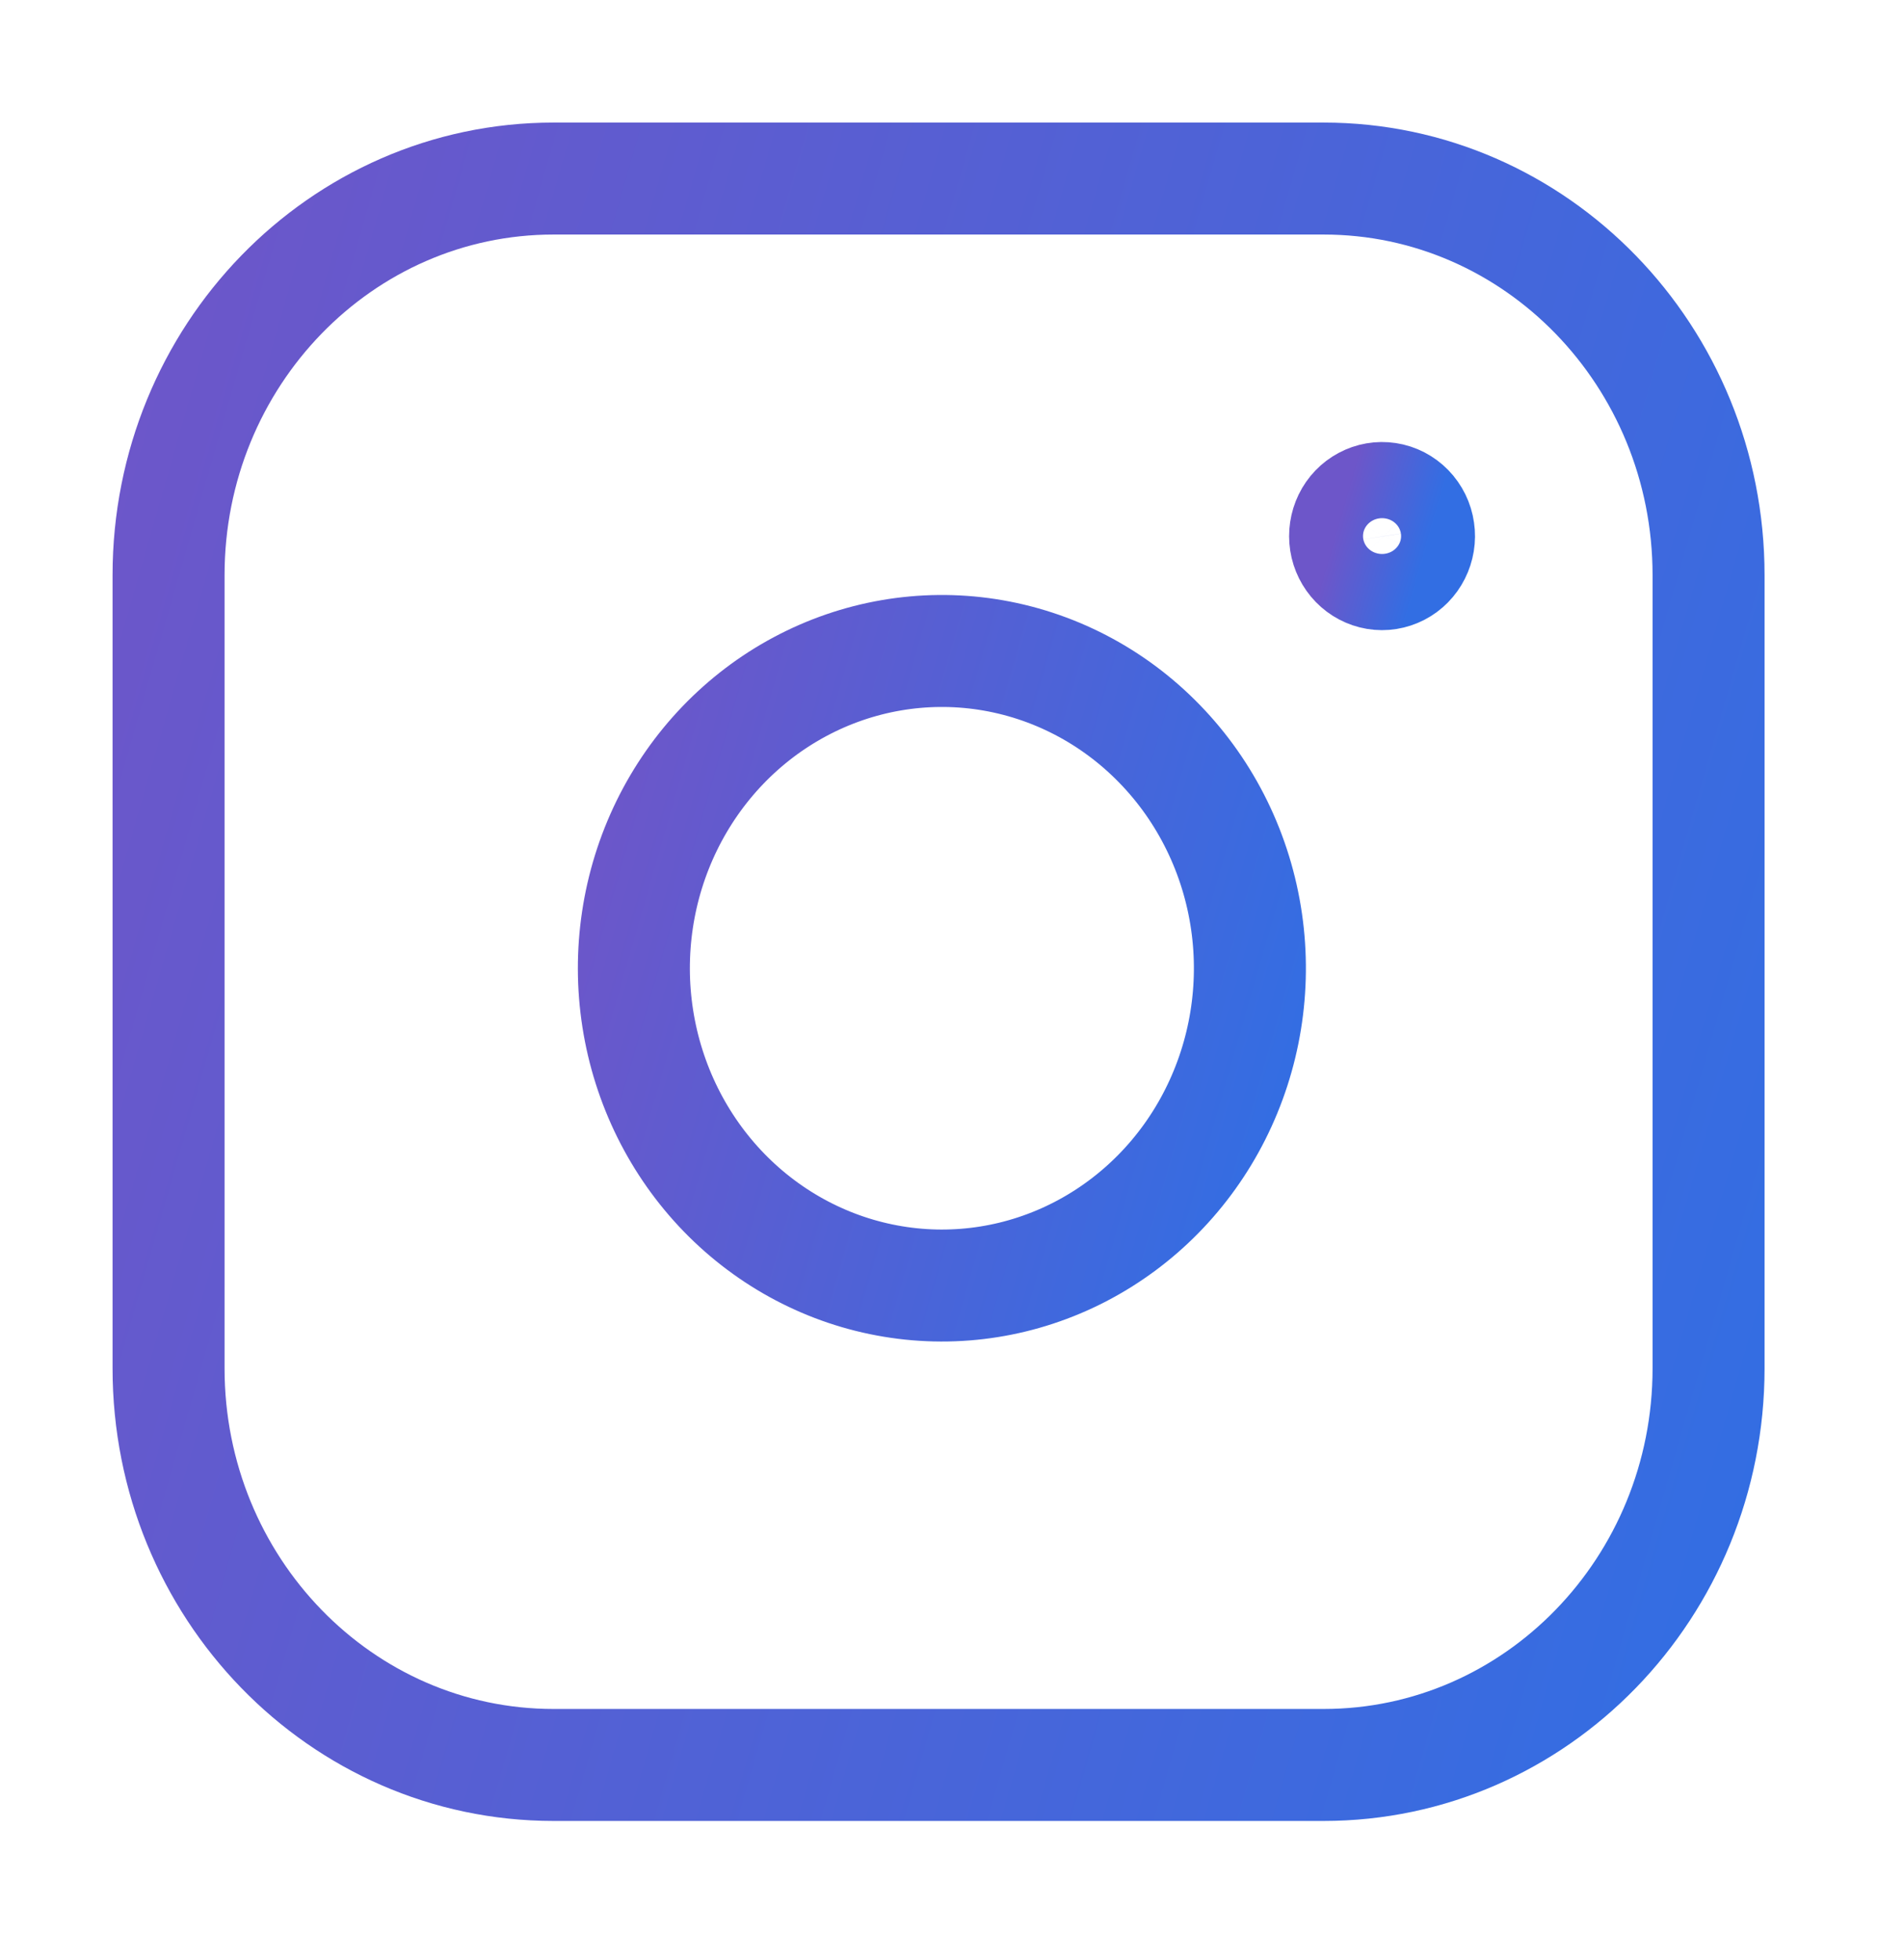
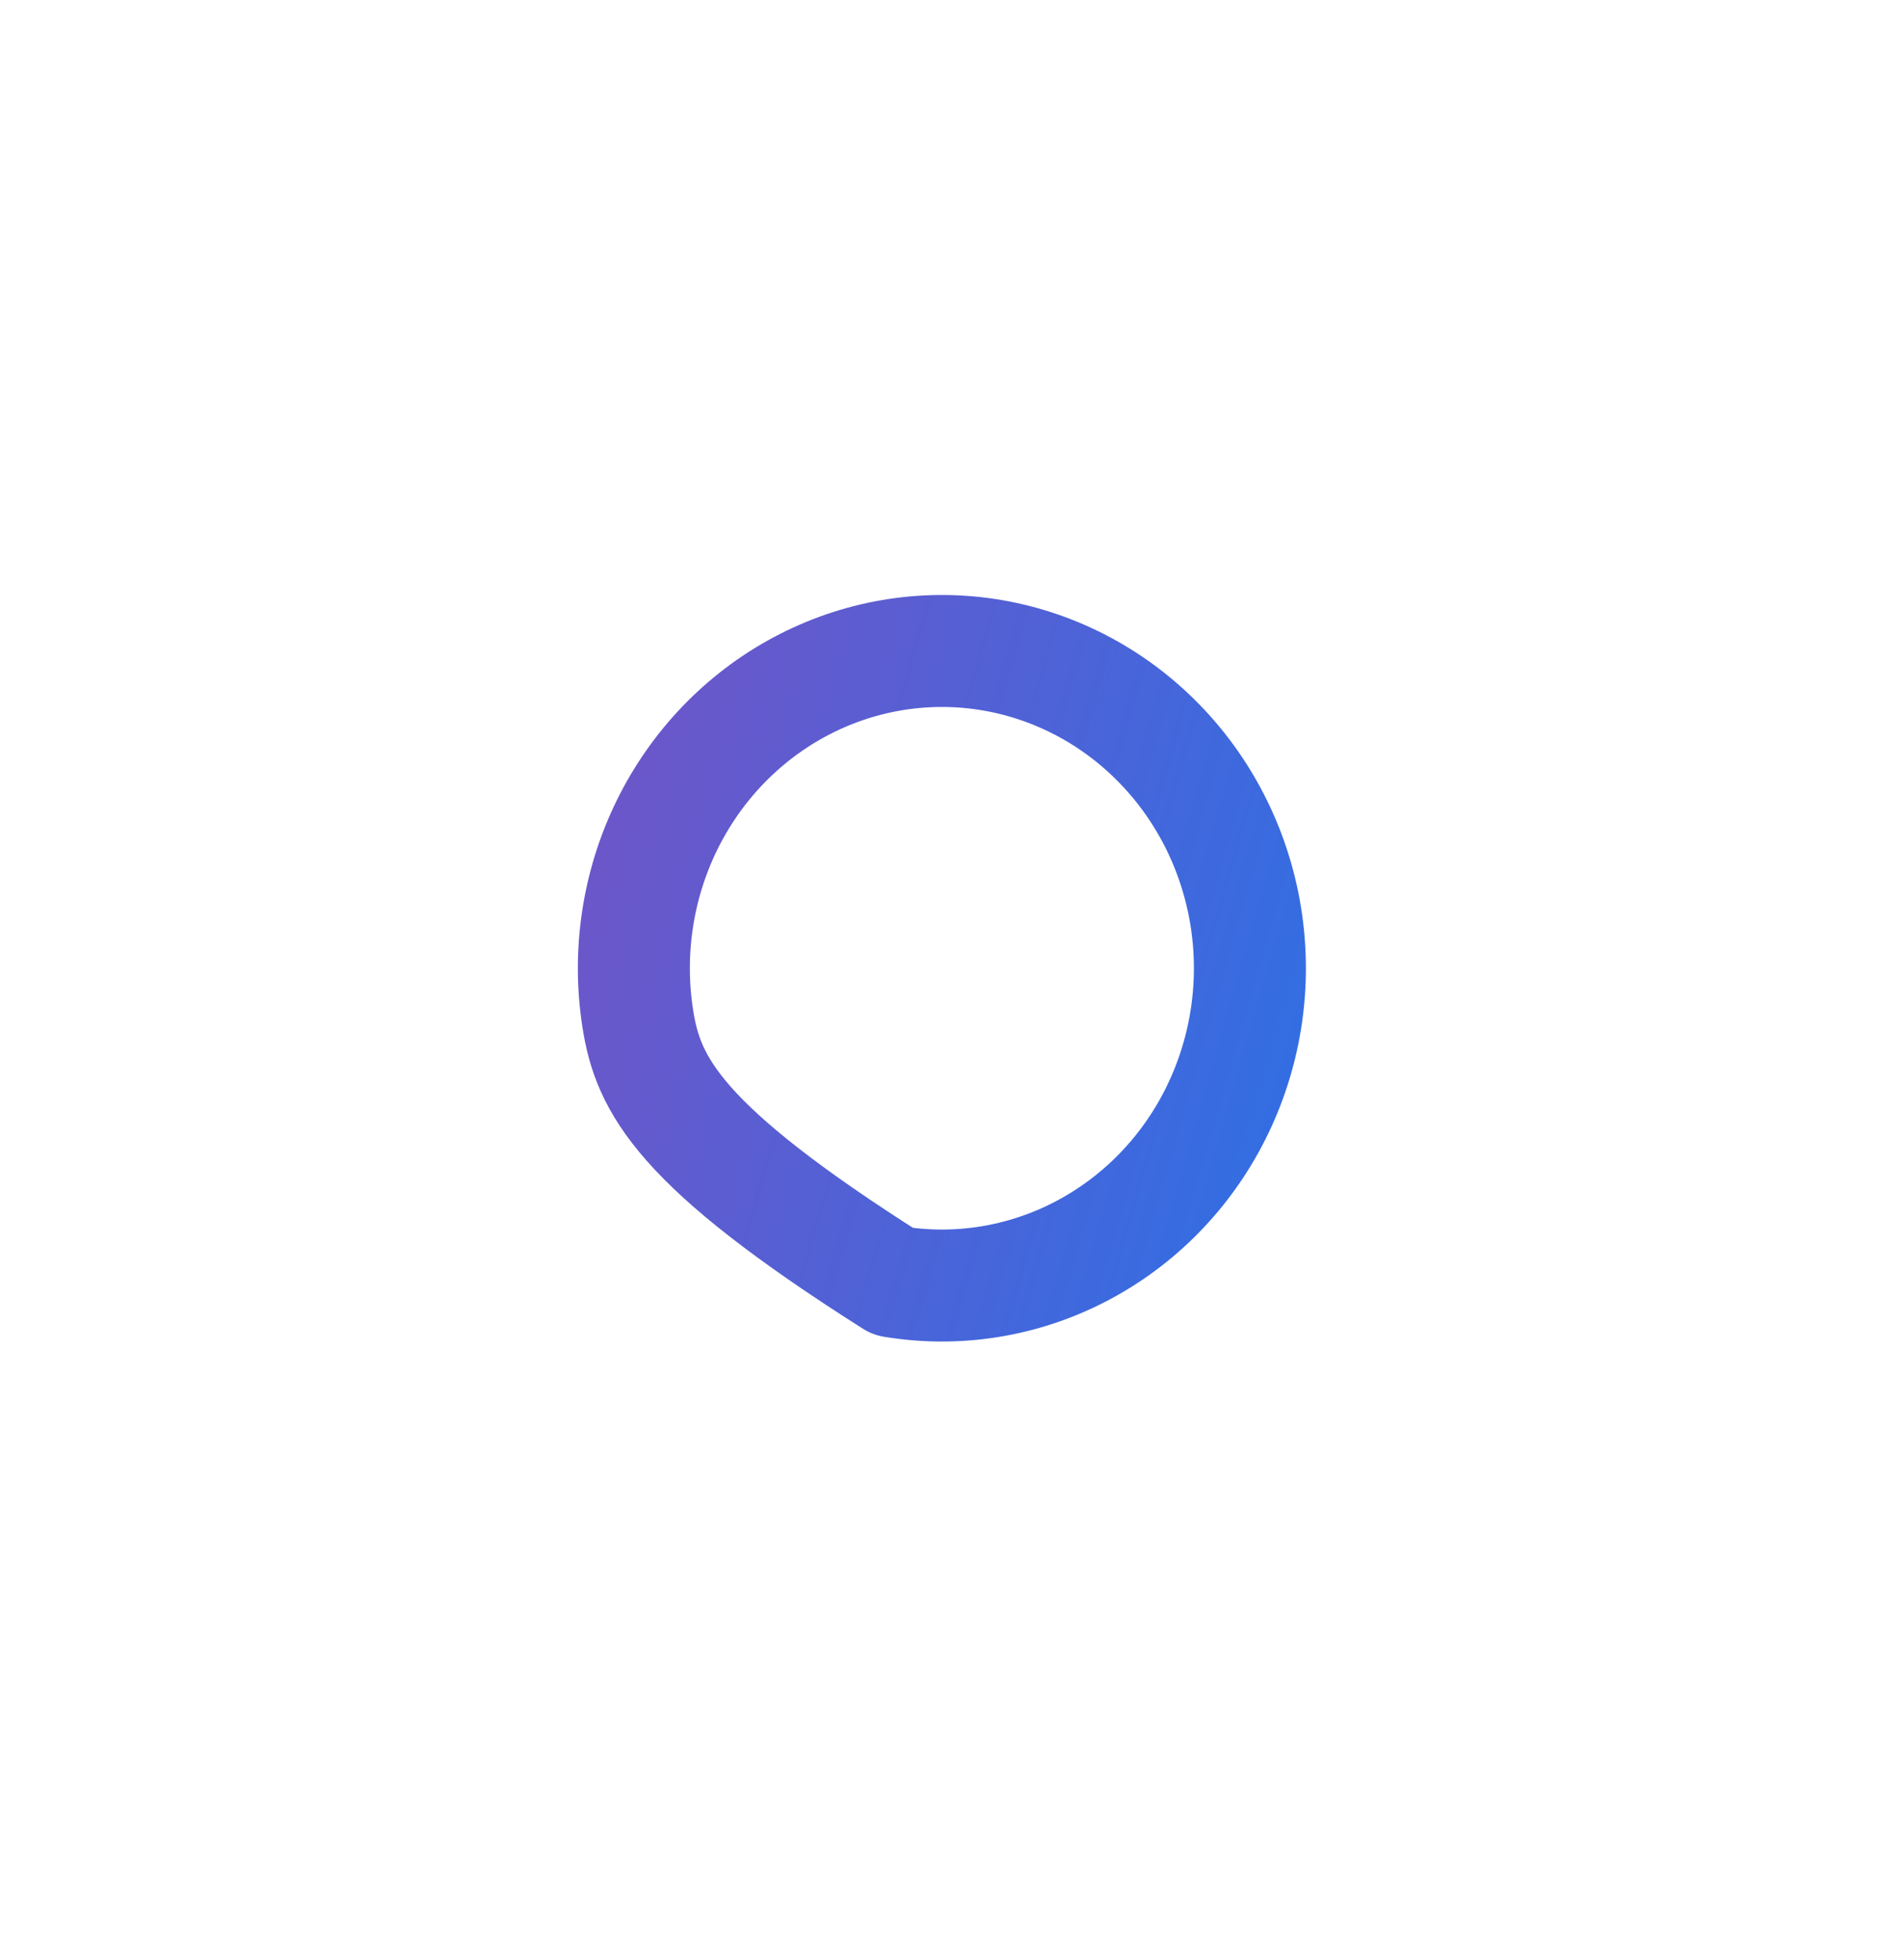
<svg xmlns="http://www.w3.org/2000/svg" width="34" height="35" viewBox="0 0 34 35" fill="none">
-   <path d="M23.635 3.189H9.885C6.088 3.189 3.01 6.361 3.01 10.273V24.439C3.01 28.352 6.088 31.523 9.885 31.523H23.635C27.432 31.523 30.51 28.352 30.51 24.439V10.273C30.51 6.361 27.432 3.189 23.635 3.189Z" stroke="url(#paint0_linear_302_2545)" stroke-width="2" stroke-linecap="round" stroke-linejoin="round" />
-   <path d="M22.26 16.462C22.43 17.641 22.234 18.846 21.701 19.904C21.169 20.962 20.325 21.819 19.292 22.355C18.259 22.891 17.088 23.078 15.946 22.888C14.803 22.699 13.748 22.143 12.93 21.301C12.112 20.458 11.573 19.371 11.389 18.194C11.205 17.017 11.386 15.811 11.906 14.746C12.427 13.681 13.259 12.813 14.286 12.264C15.313 11.715 16.482 11.513 17.626 11.688C18.793 11.867 19.874 12.427 20.708 13.287C21.543 14.146 22.087 15.26 22.26 16.462Z" stroke="url(#paint1_linear_302_2545)" stroke-width="2" stroke-linecap="round" stroke-linejoin="round" />
-   <path d="M25.332 9.475C25.353 9.616 25.329 9.761 25.265 9.888C25.201 10.015 25.1 10.118 24.976 10.182C24.852 10.246 24.712 10.269 24.575 10.246C24.438 10.223 24.311 10.156 24.213 10.055C24.115 9.954 24.05 9.824 24.028 9.683C24.006 9.541 24.028 9.397 24.09 9.269C24.152 9.141 24.252 9.037 24.376 8.971C24.499 8.905 24.639 8.881 24.776 8.902C24.916 8.923 25.046 8.991 25.146 9.094C25.246 9.197 25.312 9.33 25.332 9.475Z" stroke="url(#paint2_linear_302_2545)" stroke-width="2" stroke-linecap="round" stroke-linejoin="round" />
+   <path d="M22.26 16.462C22.43 17.641 22.234 18.846 21.701 19.904C21.169 20.962 20.325 21.819 19.292 22.355C18.259 22.891 17.088 23.078 15.946 22.888C12.112 20.458 11.573 19.371 11.389 18.194C11.205 17.017 11.386 15.811 11.906 14.746C12.427 13.681 13.259 12.813 14.286 12.264C15.313 11.715 16.482 11.513 17.626 11.688C18.793 11.867 19.874 12.427 20.708 13.287C21.543 14.146 22.087 15.26 22.26 16.462Z" stroke="url(#paint1_linear_302_2545)" stroke-width="2" stroke-linecap="round" stroke-linejoin="round" />
  <defs>
    <linearGradient id="paint0_linear_302_2545" x1="3.01" y1="3.185" x2="35.968" y2="12.656" gradientUnits="userSpaceOnUse">
      <stop stop-color="#6D56C9" />
      <stop offset="1" stop-color="#326EE3" />
    </linearGradient>
    <linearGradient id="paint1_linear_302_2545" x1="11.319" y1="11.625" x2="24.503" y2="15.414" gradientUnits="userSpaceOnUse">
      <stop stop-color="#6D56C9" />
      <stop offset="1" stop-color="#326EE3" />
    </linearGradient>
    <linearGradient id="paint2_linear_302_2545" x1="24.02" y1="8.894" x2="25.602" y2="9.349" gradientUnits="userSpaceOnUse">
      <stop stop-color="#6D56C9" />
      <stop offset="1" stop-color="#326EE3" />
    </linearGradient>
  </defs>
</svg>